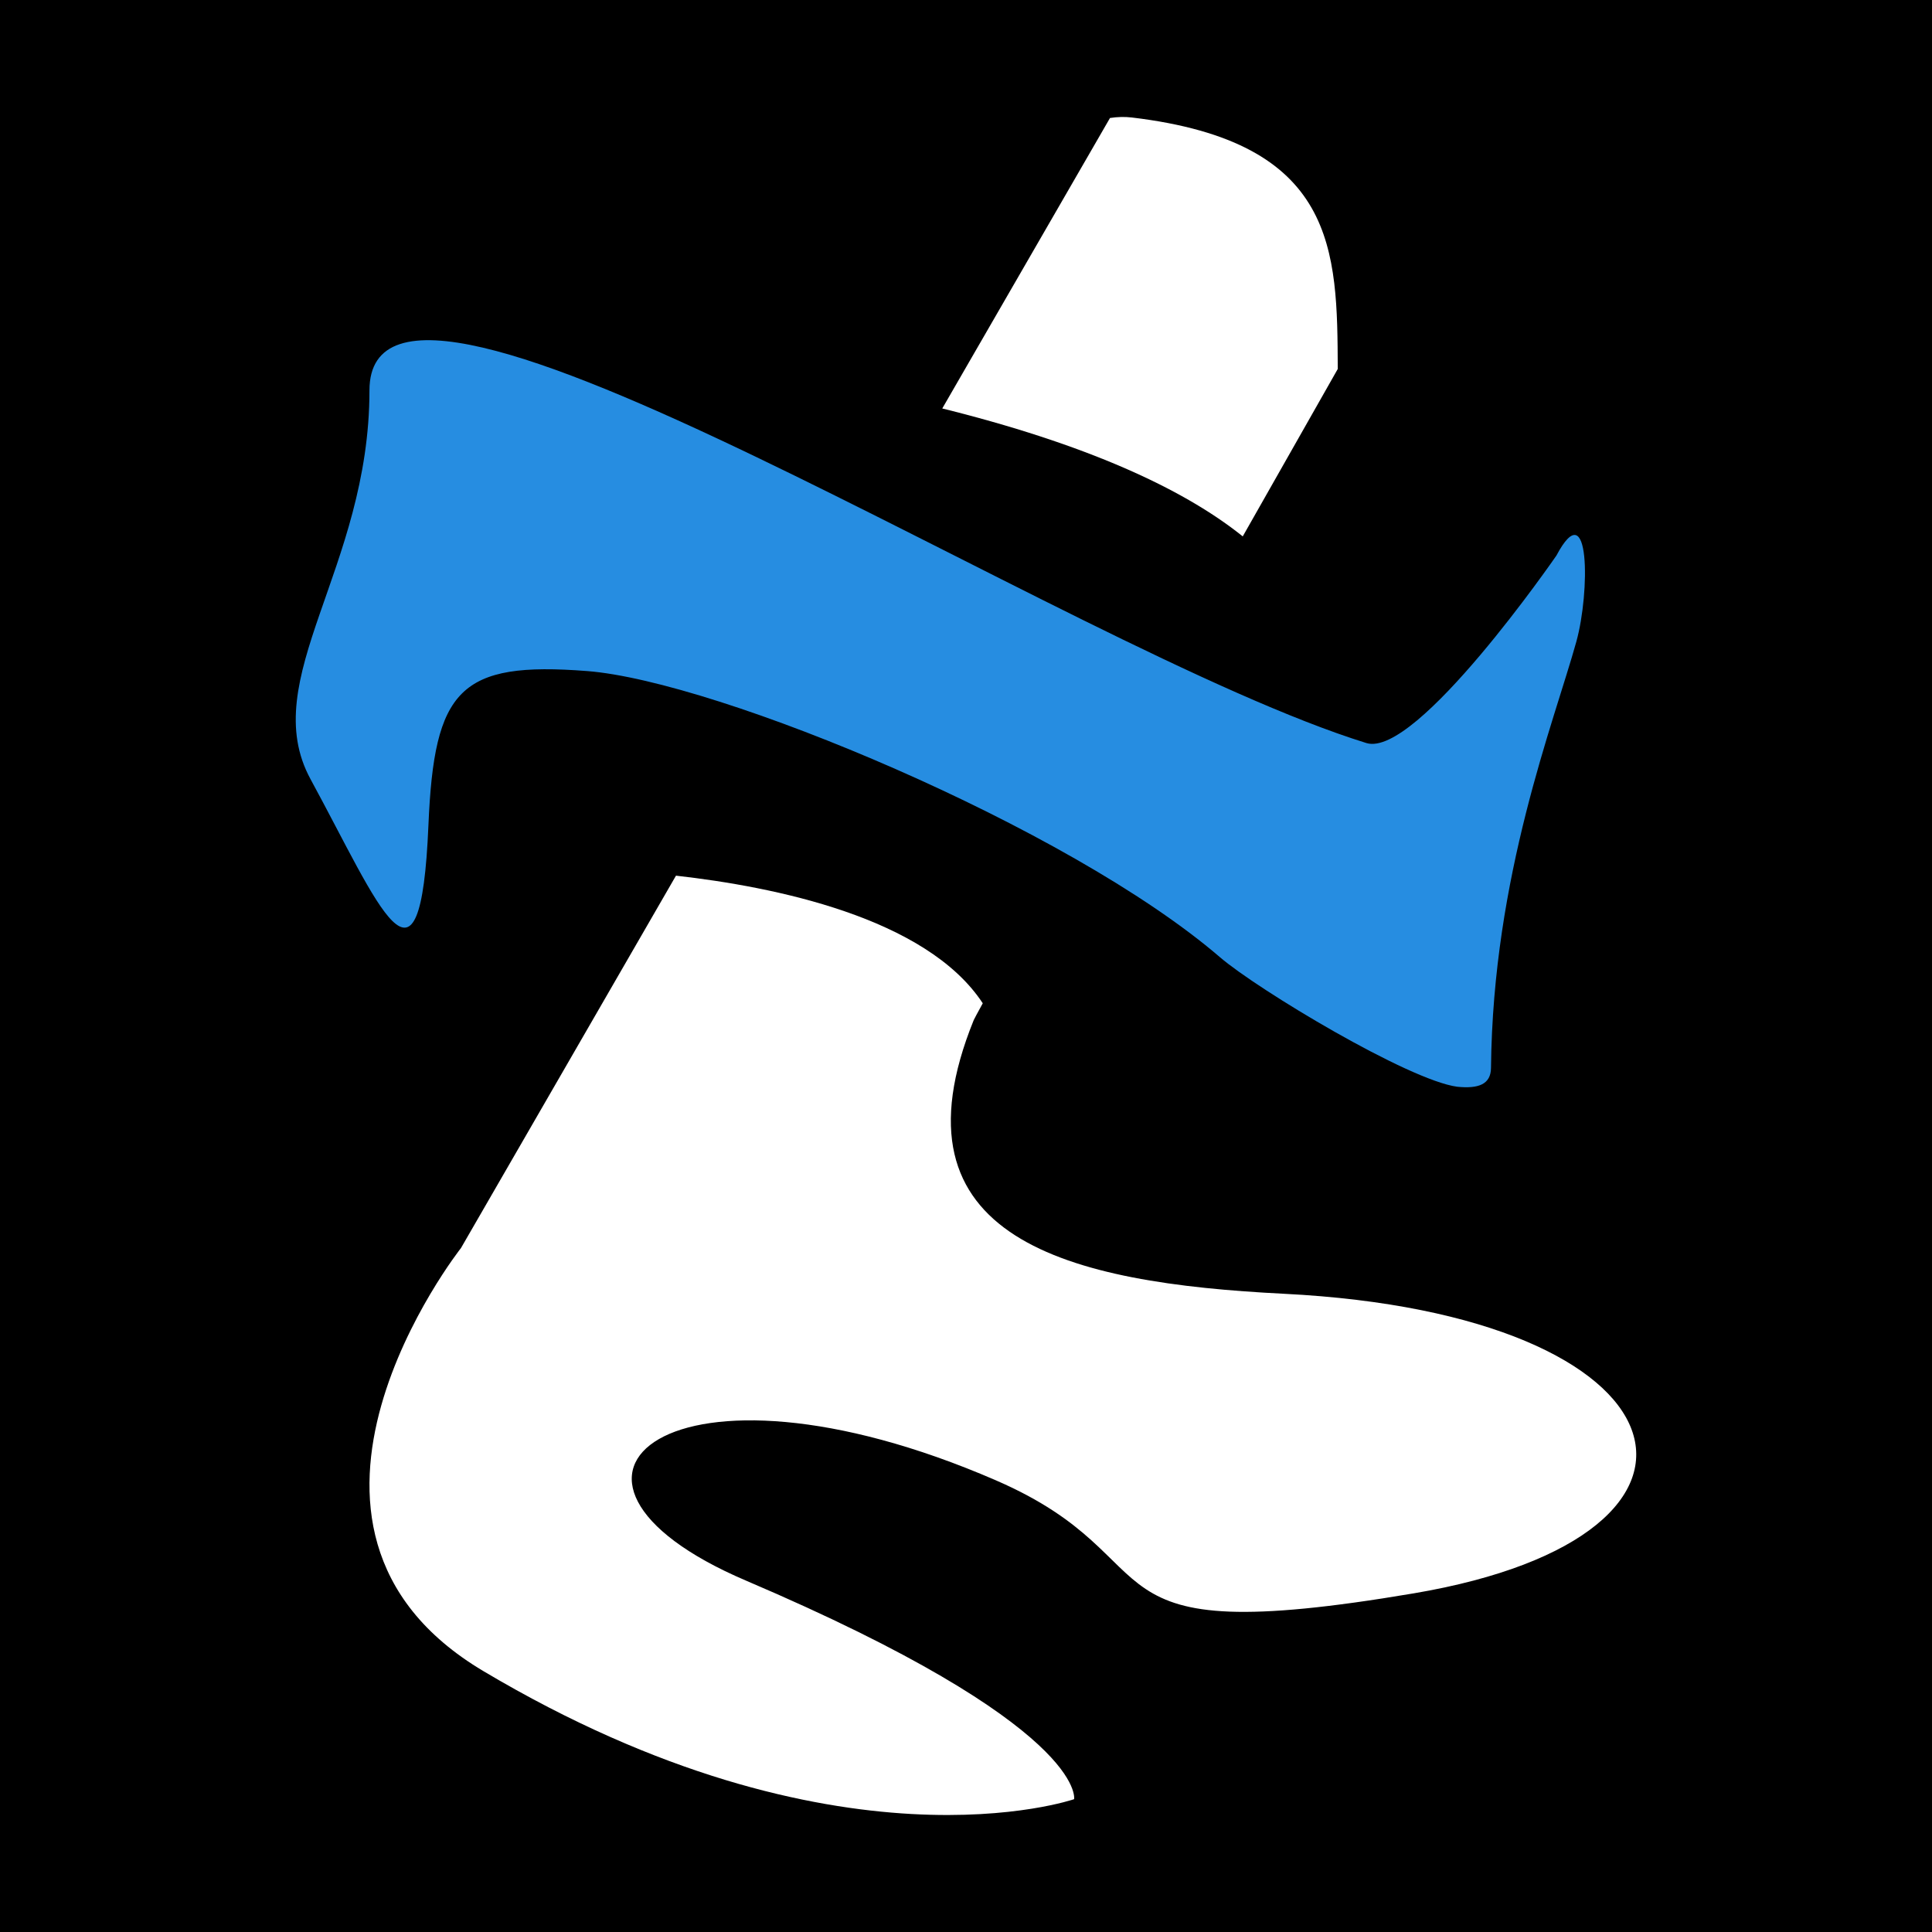
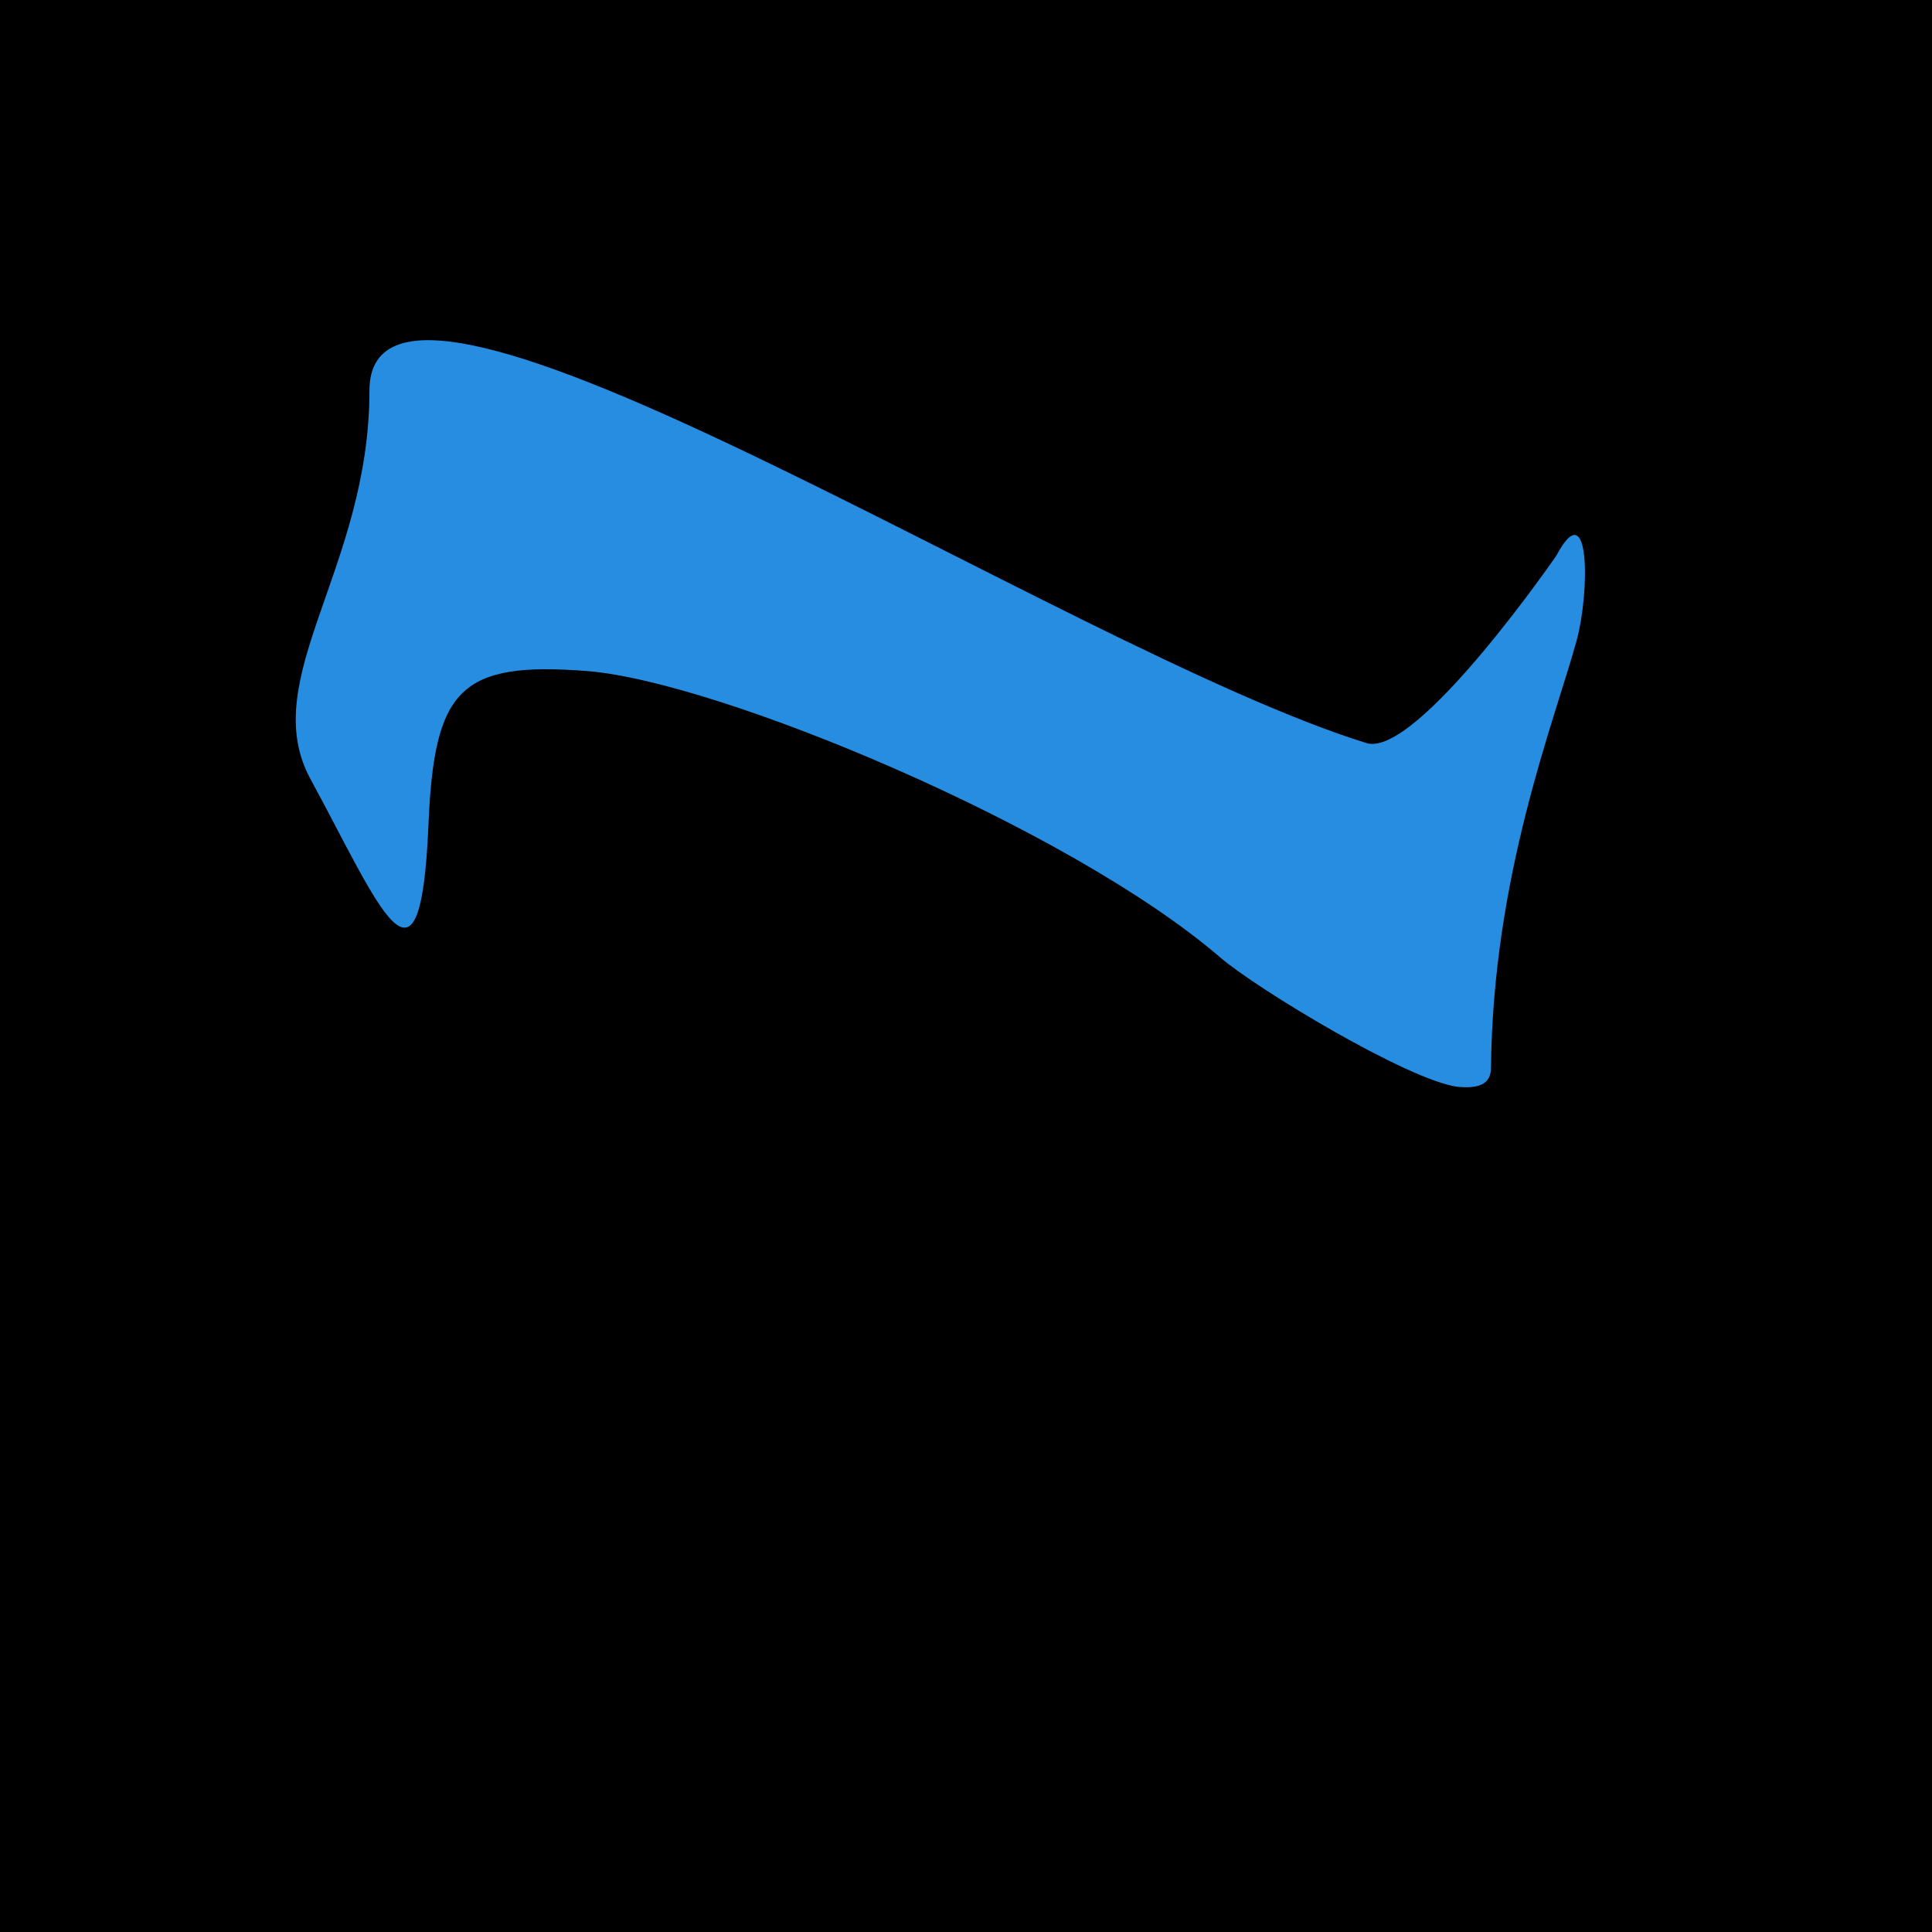
<svg xmlns="http://www.w3.org/2000/svg" viewBox="0 0 512 512" data-name="Layer 2" id="Layer_2">
  <defs>
    <style>
      .cls-1 {
        fill: #fff;
      }

      .cls-2 {
        fill: #268de1;
      }
    </style>
  </defs>
  <g data-name="Layer 1" id="Layer_1-2">
    <rect height="512" width="512" />
    <g>
-       <path d="M354.52,97.78c-8.02,14.12-16.57,29.18-25.18,44.37-14.03-11.27-37.71-23.26-77.37-33.34-.76-.2-1.52-.38-2.26-.56l44.45-76.98c1.95-.3,3.9-.36,5.81-.13,54.38,6.49,54.41,35.17,54.55,66.64ZM340.22,342.86c-56.85-2.85-105.76-14.34-82.17-72.53.12-.29.95-1.83,2.39-4.45-14.96-22.78-55.41-30.91-81.3-33.82l-56.98,98.69s-58.32,73.91,5.94,112.11c93.74,55.73,156.55,33.94,156.55,33.94,0,0,3.63-19.27-86.95-57.92-63.6-27.13-20.08-64.01,66.24-26.57,49.29,21.39,19.57,45.38,110.73,29.94,91.15-15.44,74.24-73.93-34.45-79.39Z" class="cls-1" />
      <path d="M417.78,169.93c-5.98,21.58-22.15,62.13-22.65,113.07-.04,4.4-3.36,5.56-8.94,5-12.89-1.7-52.93-25.77-62.88-34.32-40.15-34.54-133.16-73.16-167.7-75.84-33.81-2.63-40.55,4.78-42.07,40.82-2.12,50.31-12.9,21.55-31.25-12.18-14.41-26.48,15.62-55.69,15.62-103.01,0-53.23,184.31,68.65,264.18,93.44,13.3,4.13,50.38-49.69,50.38-49.69,9-16.95,8.86,9.88,5.3,22.73Z" class="cls-2" />
    </g>
  </g>
</svg>